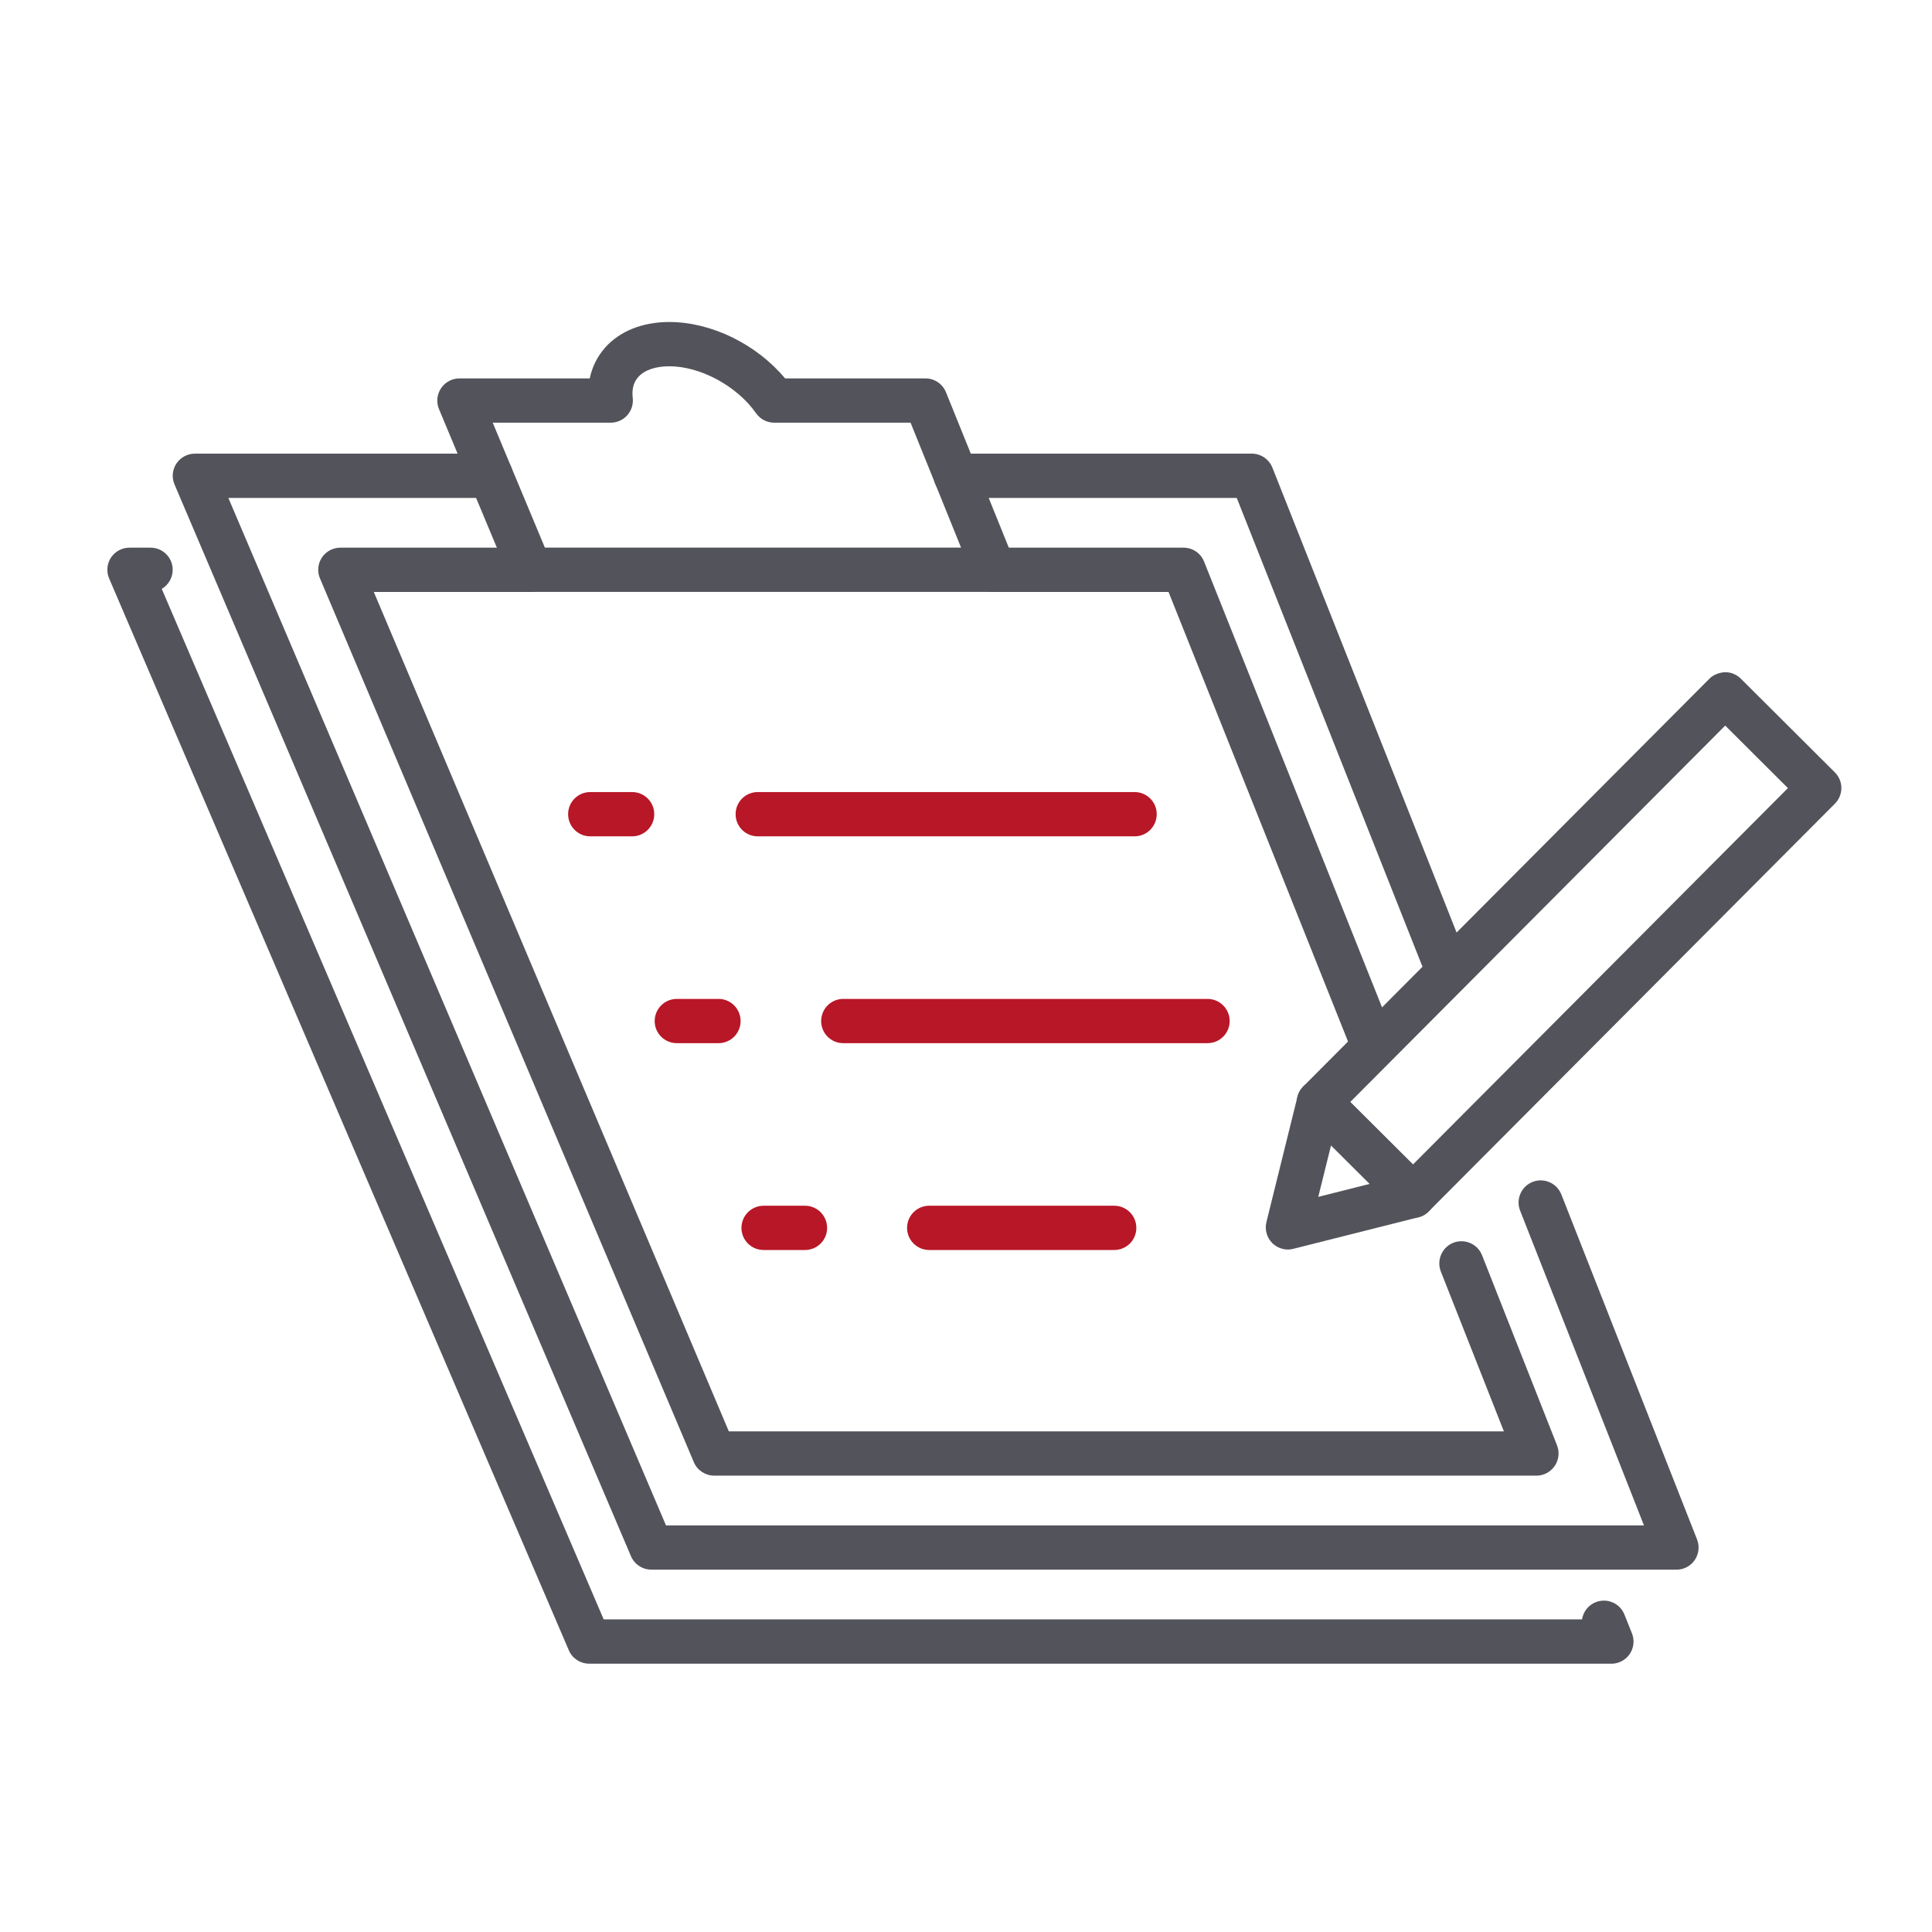
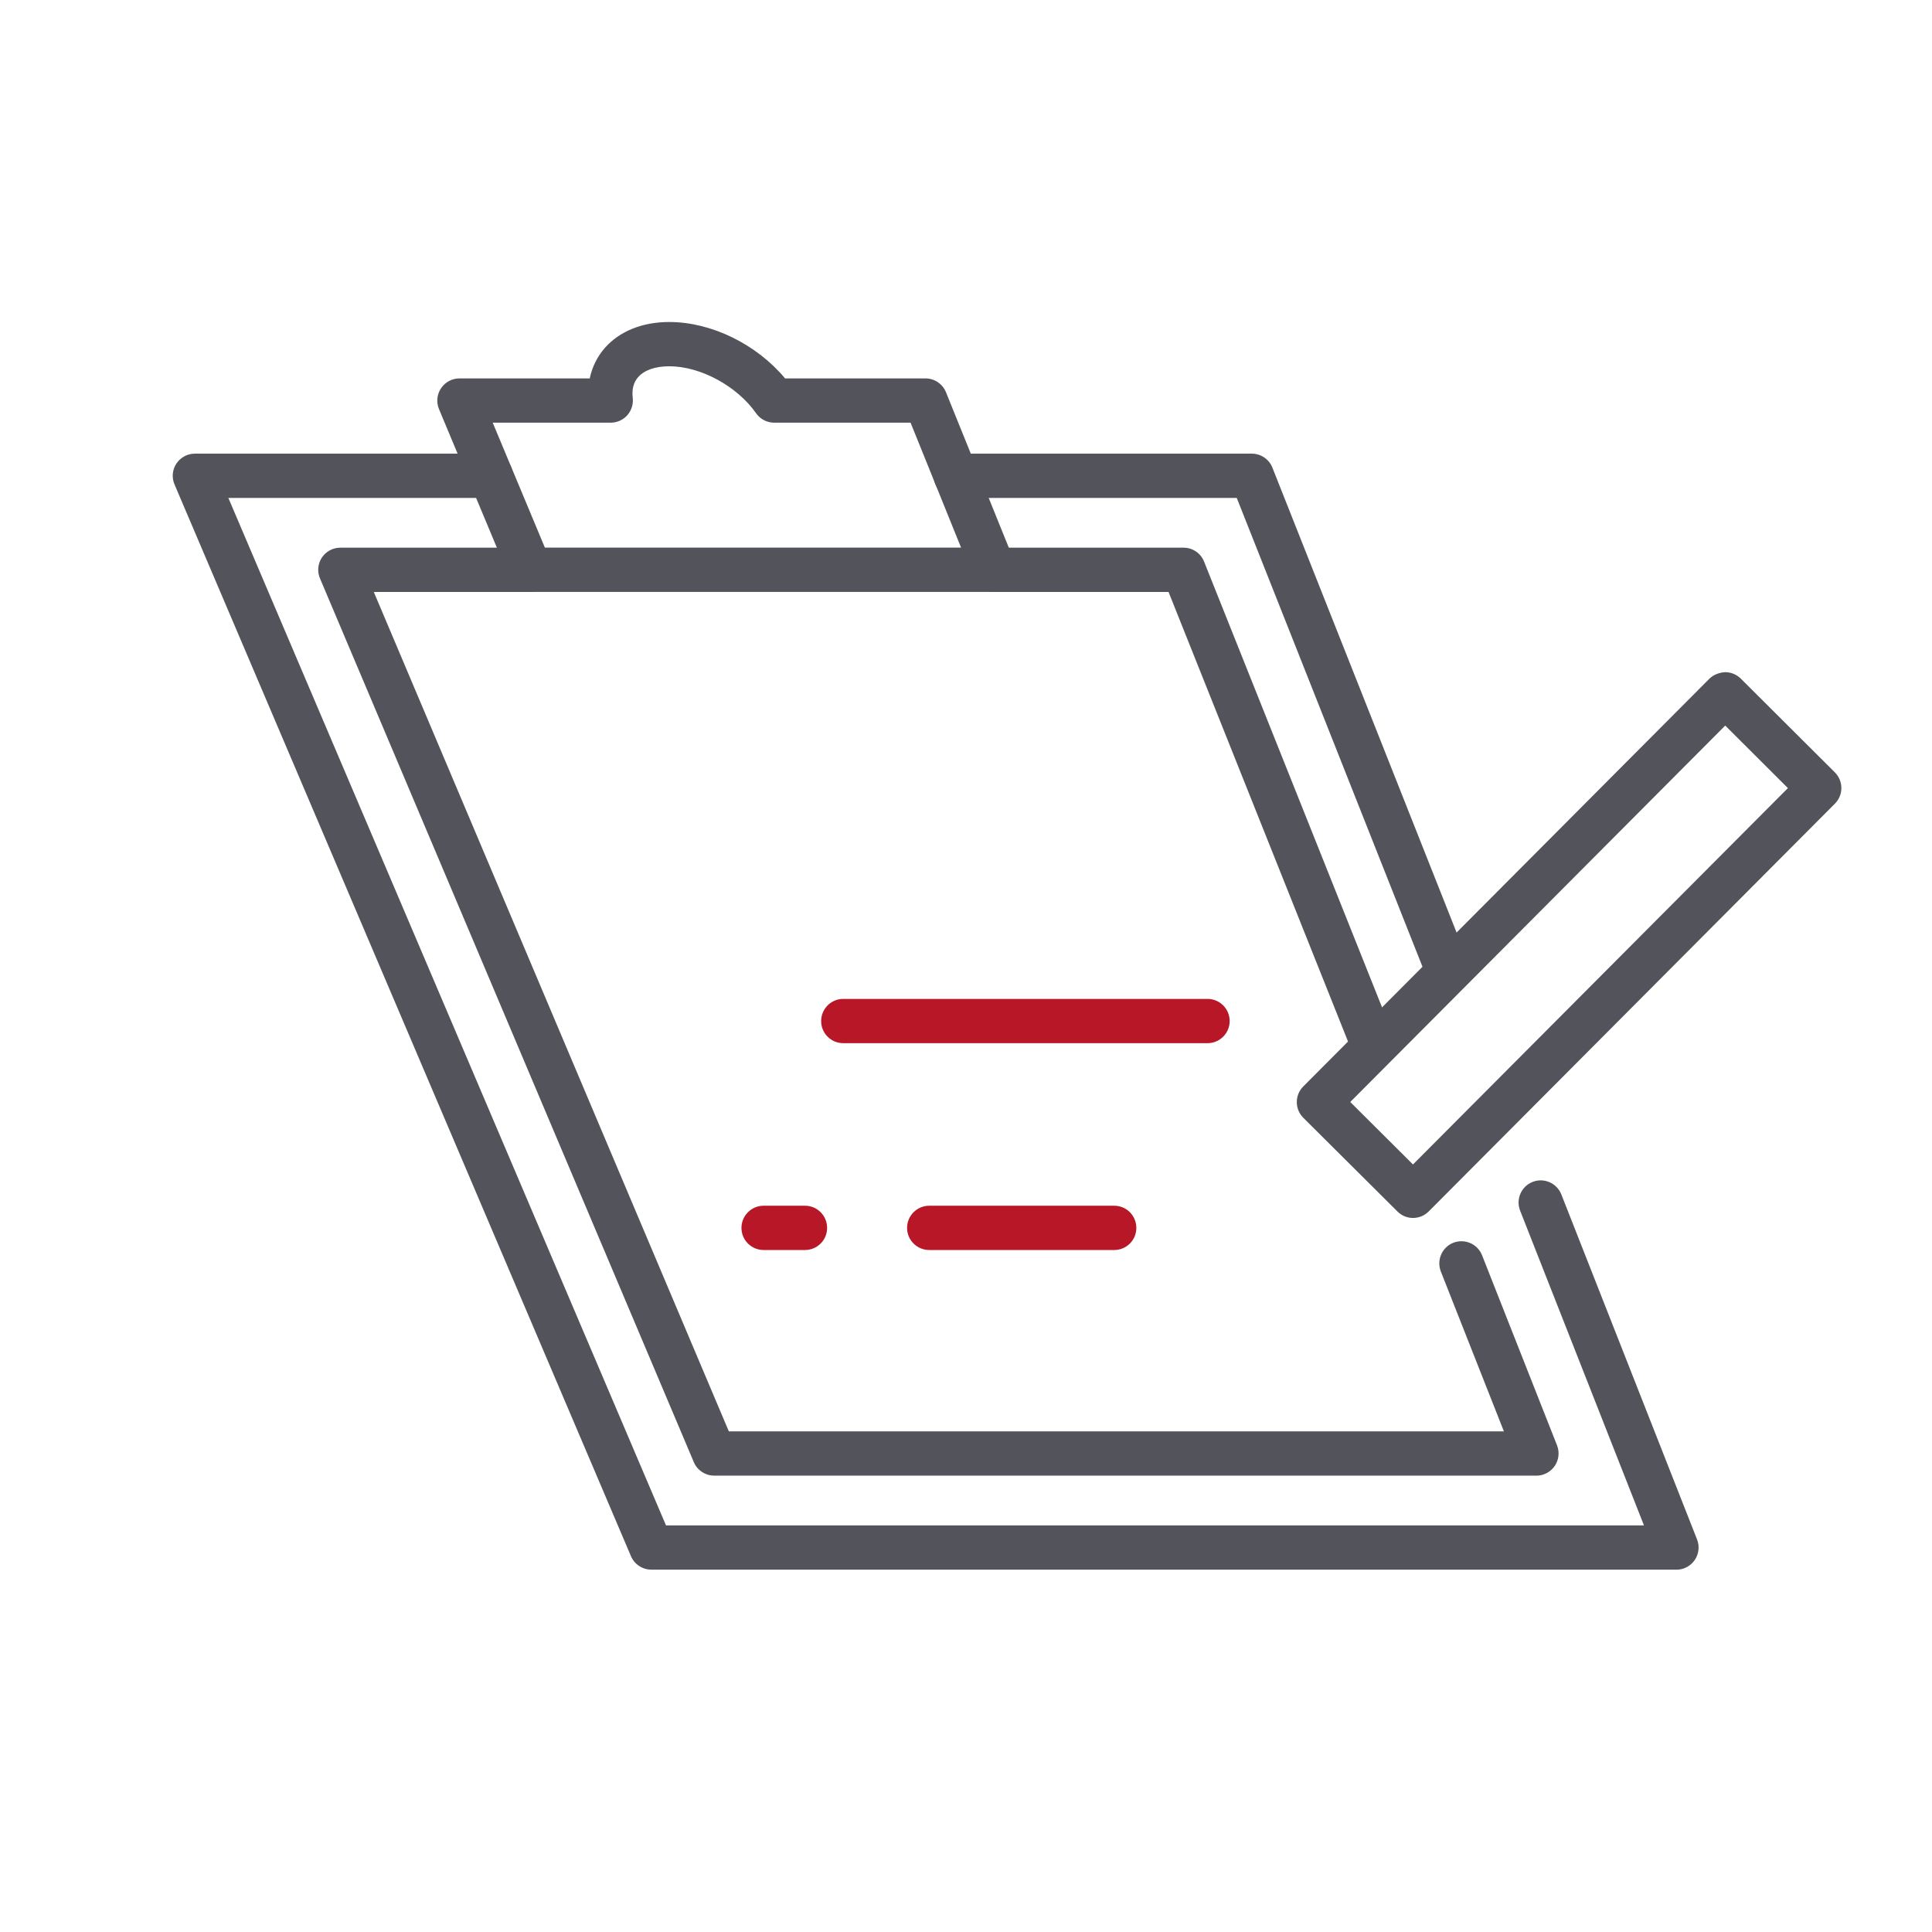
<svg xmlns="http://www.w3.org/2000/svg" width="36" height="36" viewBox="0 0 36 36" fill="none">
  <g clip-path="url(#clip0_2960_2268)">
    <path d="M26.33 22.695C26.221 22.695 26.116 22.652 26.039 22.574L24.285 20.828C24.124 20.667 24.123 20.406 24.285 20.244L31.853 12.646C31.93 12.569 32.039 12.532 32.145 12.525C32.255 12.525 32.359 12.568 32.437 12.645L34.19 14.392C34.351 14.553 34.352 14.813 34.191 14.975L26.622 22.573C26.545 22.651 26.441 22.694 26.331 22.695H26.33ZM25.16 20.534L26.329 21.698L33.315 14.685L32.147 13.52L25.16 20.534Z" fill="#53535B" />
-     <path d="M23.998 23.283C23.891 23.283 23.786 23.24 23.707 23.163C23.605 23.061 23.563 22.912 23.598 22.771L24.176 20.437C24.212 20.292 24.322 20.178 24.466 20.139C24.609 20.098 24.762 20.139 24.868 20.244L26.621 21.99C26.727 22.095 26.767 22.248 26.728 22.391C26.689 22.535 26.575 22.646 26.431 22.682L24.099 23.27C24.066 23.279 24.032 23.283 23.998 23.283ZM24.802 21.342L24.564 22.302L25.523 22.06L24.802 21.342Z" fill="#53535B" />
    <path d="M28.629 27.496H13.307C13.142 27.496 12.992 27.397 12.928 27.244L5.962 10.777C5.908 10.65 5.922 10.504 5.998 10.389C6.075 10.274 6.204 10.205 6.342 10.205H9.878C10.106 10.205 10.29 10.389 10.29 10.617C10.29 10.845 10.106 11.03 9.878 11.03H6.965L13.581 26.672H28.023L26.848 23.693C26.765 23.481 26.869 23.241 27.08 23.157C27.293 23.075 27.532 23.177 27.616 23.39L29.013 26.932C29.063 27.06 29.047 27.203 28.97 27.316C28.893 27.428 28.765 27.497 28.629 27.497L28.629 27.496Z" fill="#53535B" />
    <path d="M25.576 19.854C25.413 19.854 25.258 19.756 25.193 19.594L21.774 11.03H18.518C18.29 11.03 18.105 10.845 18.105 10.617C18.105 10.389 18.29 10.205 18.518 10.205H22.053C22.222 10.205 22.374 10.307 22.436 10.464L25.959 19.288C26.043 19.5 25.94 19.74 25.729 19.824C25.678 19.845 25.627 19.854 25.576 19.854H25.576Z" fill="#53535B" />
    <path d="M18.52 11.029H9.878C9.711 11.029 9.561 10.93 9.497 10.776L8.18 7.623C8.127 7.495 8.141 7.35 8.218 7.235C8.295 7.12 8.423 7.051 8.561 7.051H10.989C11.033 6.838 11.13 6.643 11.274 6.479C11.548 6.17 11.973 6 12.47 6C13.257 6 14.098 6.415 14.629 7.051H17.245C17.412 7.051 17.564 7.153 17.627 7.309L18.902 10.463C18.954 10.59 18.939 10.734 18.862 10.848C18.785 10.962 18.657 11.03 18.52 11.03V11.029ZM10.152 10.204H17.908L16.967 7.876H14.426C14.292 7.876 14.165 7.81 14.088 7.7C13.733 7.193 13.053 6.825 12.471 6.825C12.213 6.825 12.007 6.896 11.892 7.026C11.805 7.124 11.771 7.255 11.79 7.413C11.804 7.53 11.767 7.648 11.689 7.737C11.611 7.825 11.498 7.876 11.38 7.876H9.181L10.153 10.204L10.152 10.204Z" fill="#53535B" />
    <path d="M31.238 29.248H12.137C11.972 29.248 11.822 29.15 11.757 28.997L3.252 9.027C3.197 8.899 3.211 8.753 3.287 8.638C3.364 8.523 3.493 8.453 3.631 8.453H9.146C9.374 8.453 9.558 8.637 9.558 8.866C9.558 9.094 9.374 9.278 9.146 9.278H4.255L12.41 28.424H30.633L28.325 22.558C28.242 22.346 28.346 22.107 28.558 22.023C28.769 21.94 29.009 22.044 29.093 22.256L31.622 28.685C31.672 28.812 31.656 28.955 31.579 29.069C31.502 29.181 31.375 29.249 31.238 29.249L31.238 29.248Z" fill="#53535B" />
    <path d="M26.96 18.452C26.796 18.452 26.641 18.353 26.576 18.191L23.045 9.278H17.811C17.583 9.278 17.398 9.093 17.398 8.865C17.398 8.637 17.583 8.453 17.811 8.453H23.325C23.494 8.453 23.646 8.556 23.709 8.713L27.344 17.888C27.427 18.1 27.324 18.339 27.112 18.423C27.062 18.443 27.011 18.452 26.96 18.452Z" fill="#53535B" />
-     <path d="M11.779 15.584H10.998C10.77 15.584 10.586 15.399 10.586 15.171C10.586 14.943 10.77 14.759 10.998 14.759H11.779C12.007 14.759 12.191 14.943 12.191 15.171C12.191 15.399 12.007 15.584 11.779 15.584Z" fill="#B81727" />
-     <path d="M21.142 15.584H14.12C13.891 15.584 13.707 15.399 13.707 15.171C13.707 14.943 13.891 14.759 14.12 14.759H21.142C21.37 14.759 21.554 14.943 21.554 15.171C21.554 15.399 21.37 15.584 21.142 15.584Z" fill="#B81727" />
-     <path d="M13.388 19.438H12.612C12.384 19.438 12.199 19.254 12.199 19.026C12.199 18.798 12.384 18.613 12.612 18.613H13.388C13.616 18.613 13.8 18.798 13.8 19.026C13.8 19.254 13.616 19.438 13.388 19.438Z" fill="#B81727" />
    <path d="M22.5 19.438H15.713C15.485 19.438 15.301 19.254 15.301 19.026C15.301 18.798 15.485 18.613 15.713 18.613H22.5C22.728 18.613 22.913 18.798 22.913 19.026C22.913 19.254 22.728 19.438 22.5 19.438Z" fill="#B81727" />
    <path d="M15 23.292H14.229C14.001 23.292 13.816 23.108 13.816 22.88C13.816 22.652 14.001 22.467 14.229 22.467H15C15.228 22.467 15.412 22.652 15.412 22.88C15.412 23.108 15.228 23.292 15 23.292Z" fill="#B81727" />
    <path d="M20.762 23.292H17.315C17.087 23.292 16.902 23.108 16.902 22.88C16.902 22.652 17.087 22.467 17.315 22.467H20.762C20.99 22.467 21.174 22.652 21.174 22.88C21.174 23.108 20.99 23.292 20.762 23.292Z" fill="#B81727" />
-     <path d="M30.026 31H10.978C10.813 31 10.663 30.902 10.599 30.75L2.034 10.78C1.979 10.652 1.992 10.506 2.068 10.39C2.145 10.274 2.274 10.205 2.413 10.205H2.805C3.033 10.205 3.218 10.389 3.218 10.617C3.218 10.768 3.136 10.901 3.014 10.973L11.249 30.175H29.479C29.5 30.036 29.593 29.91 29.733 29.855C29.945 29.77 30.185 29.873 30.269 30.085L30.409 30.435C30.46 30.562 30.444 30.706 30.368 30.82C30.29 30.933 30.163 31.001 30.026 31.001V31Z" fill="#53535B" />
  </g>
  <defs>
    <clipPath id="clip0_2960_2268">
      <rect width="32.311" height="25" fill="white" transform="translate(2 6)" />
    </clipPath>
  </defs>
</svg>